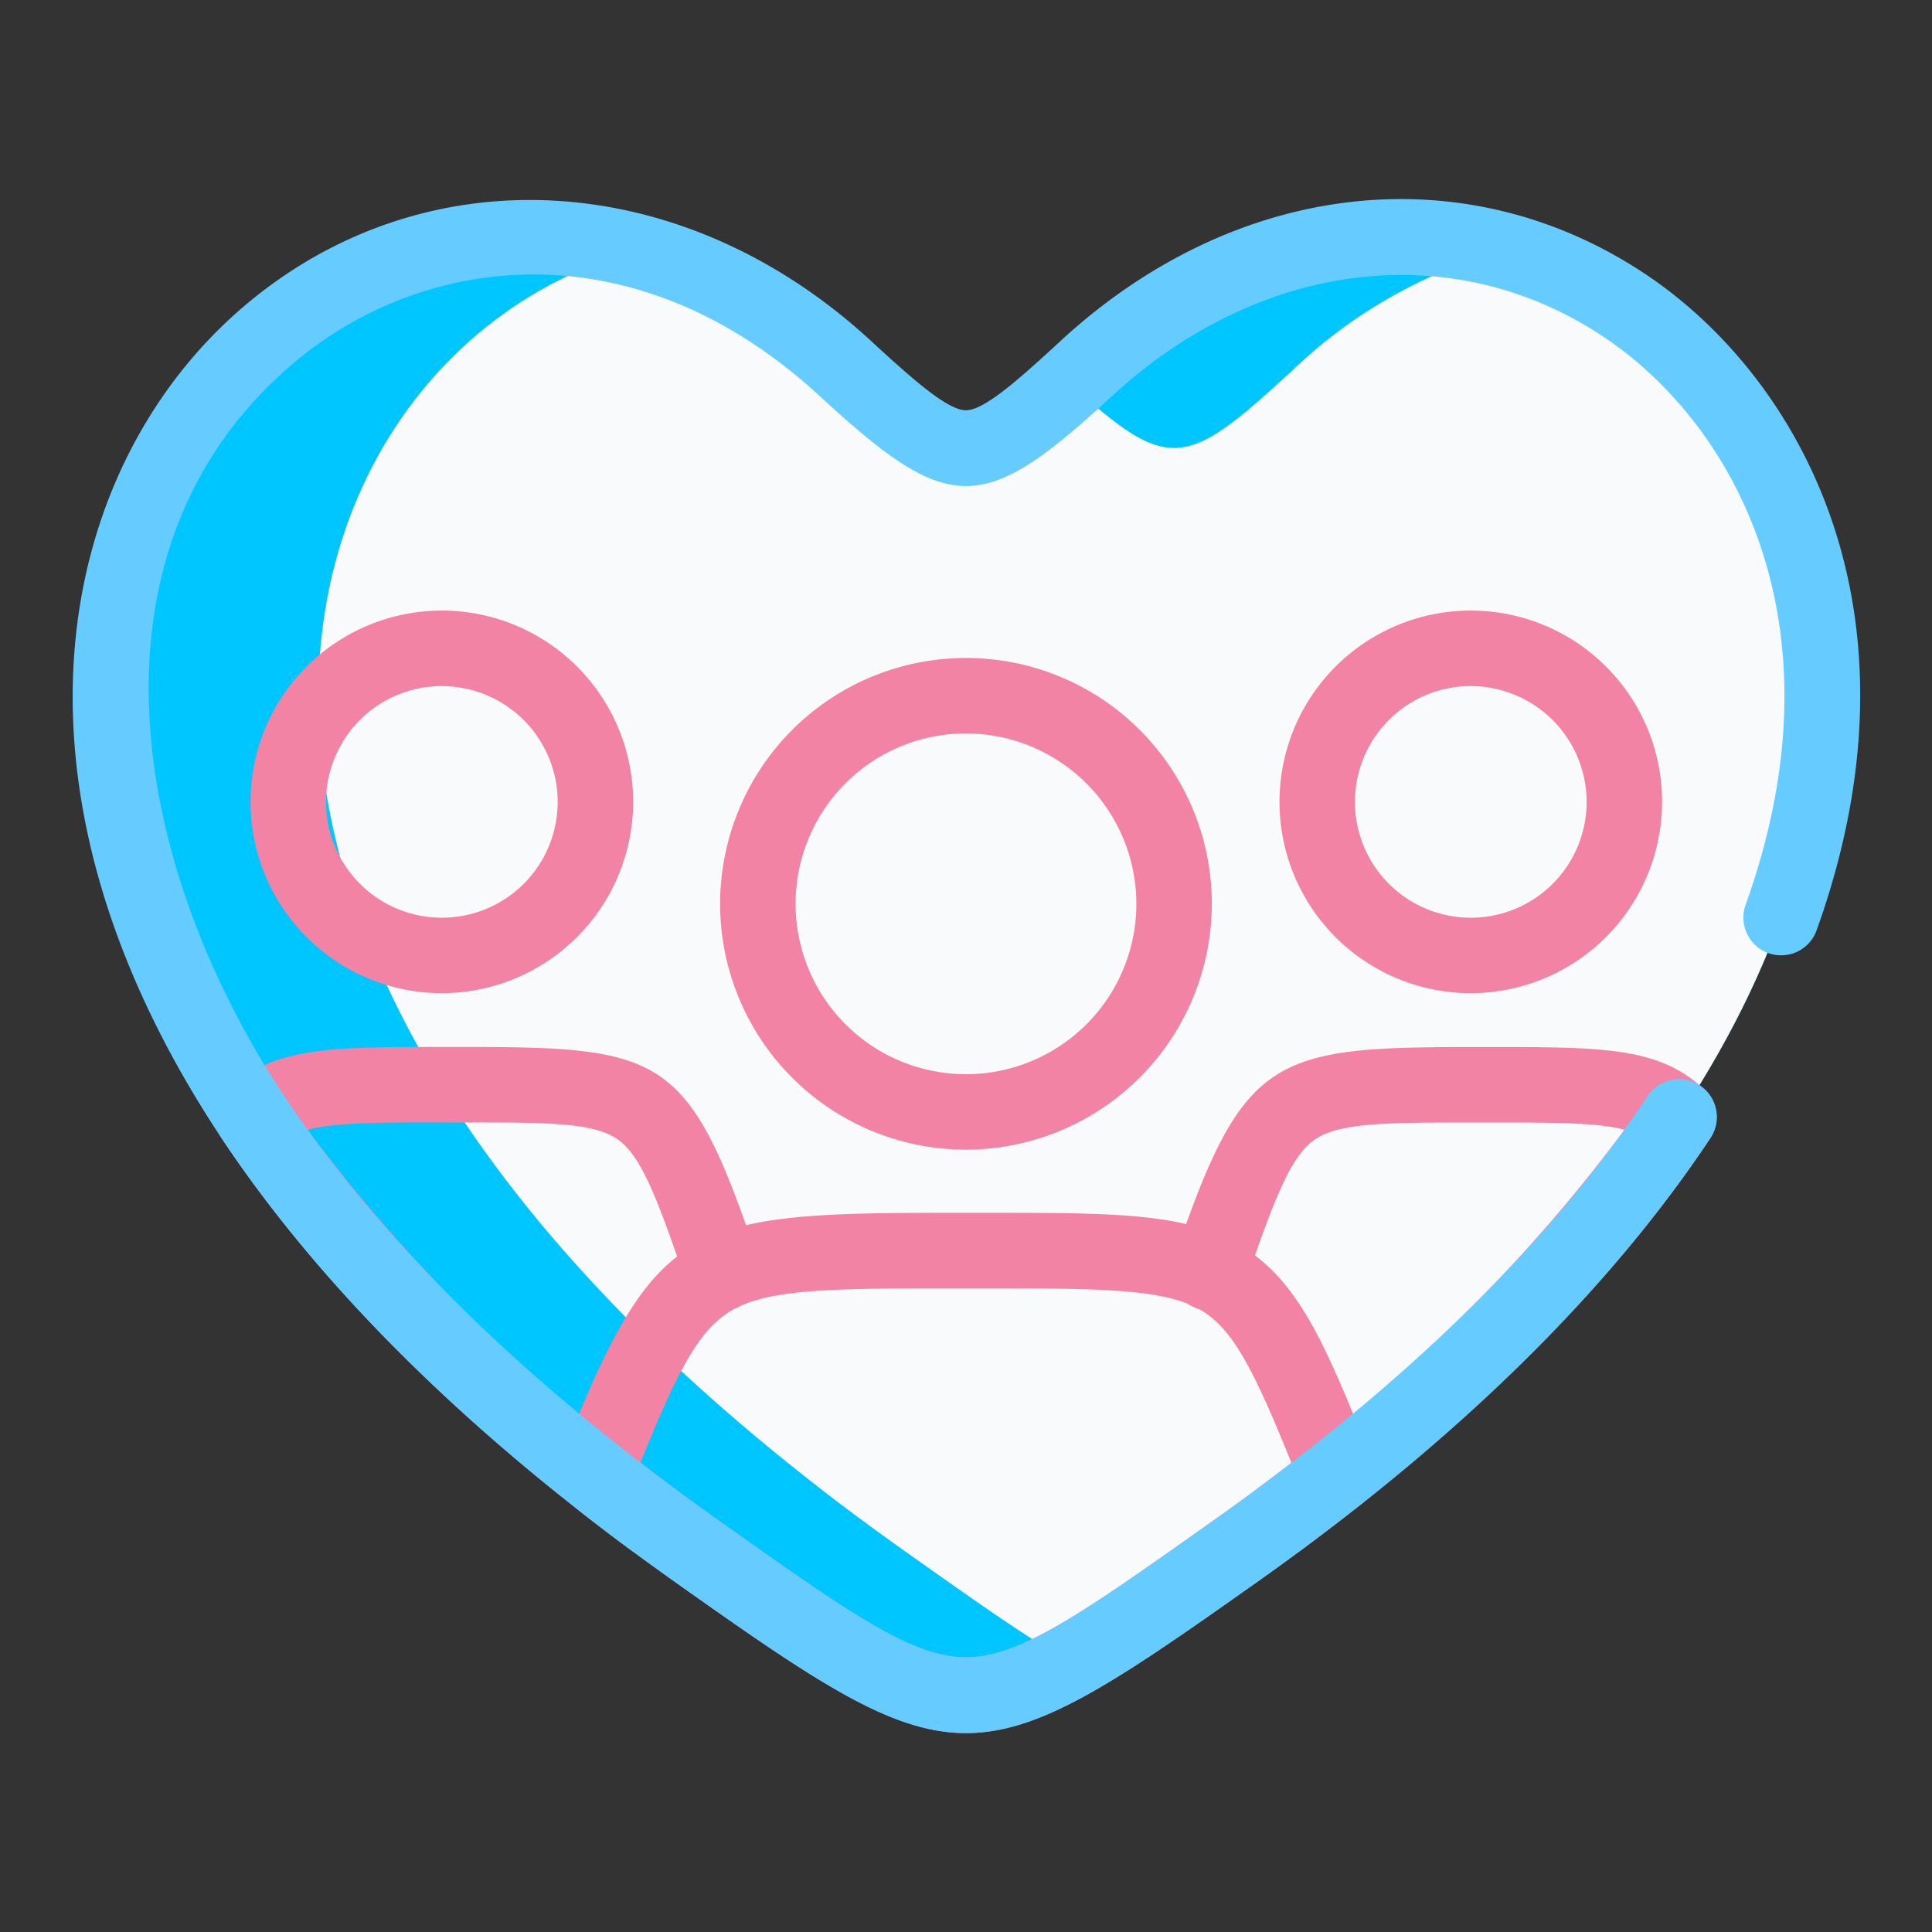
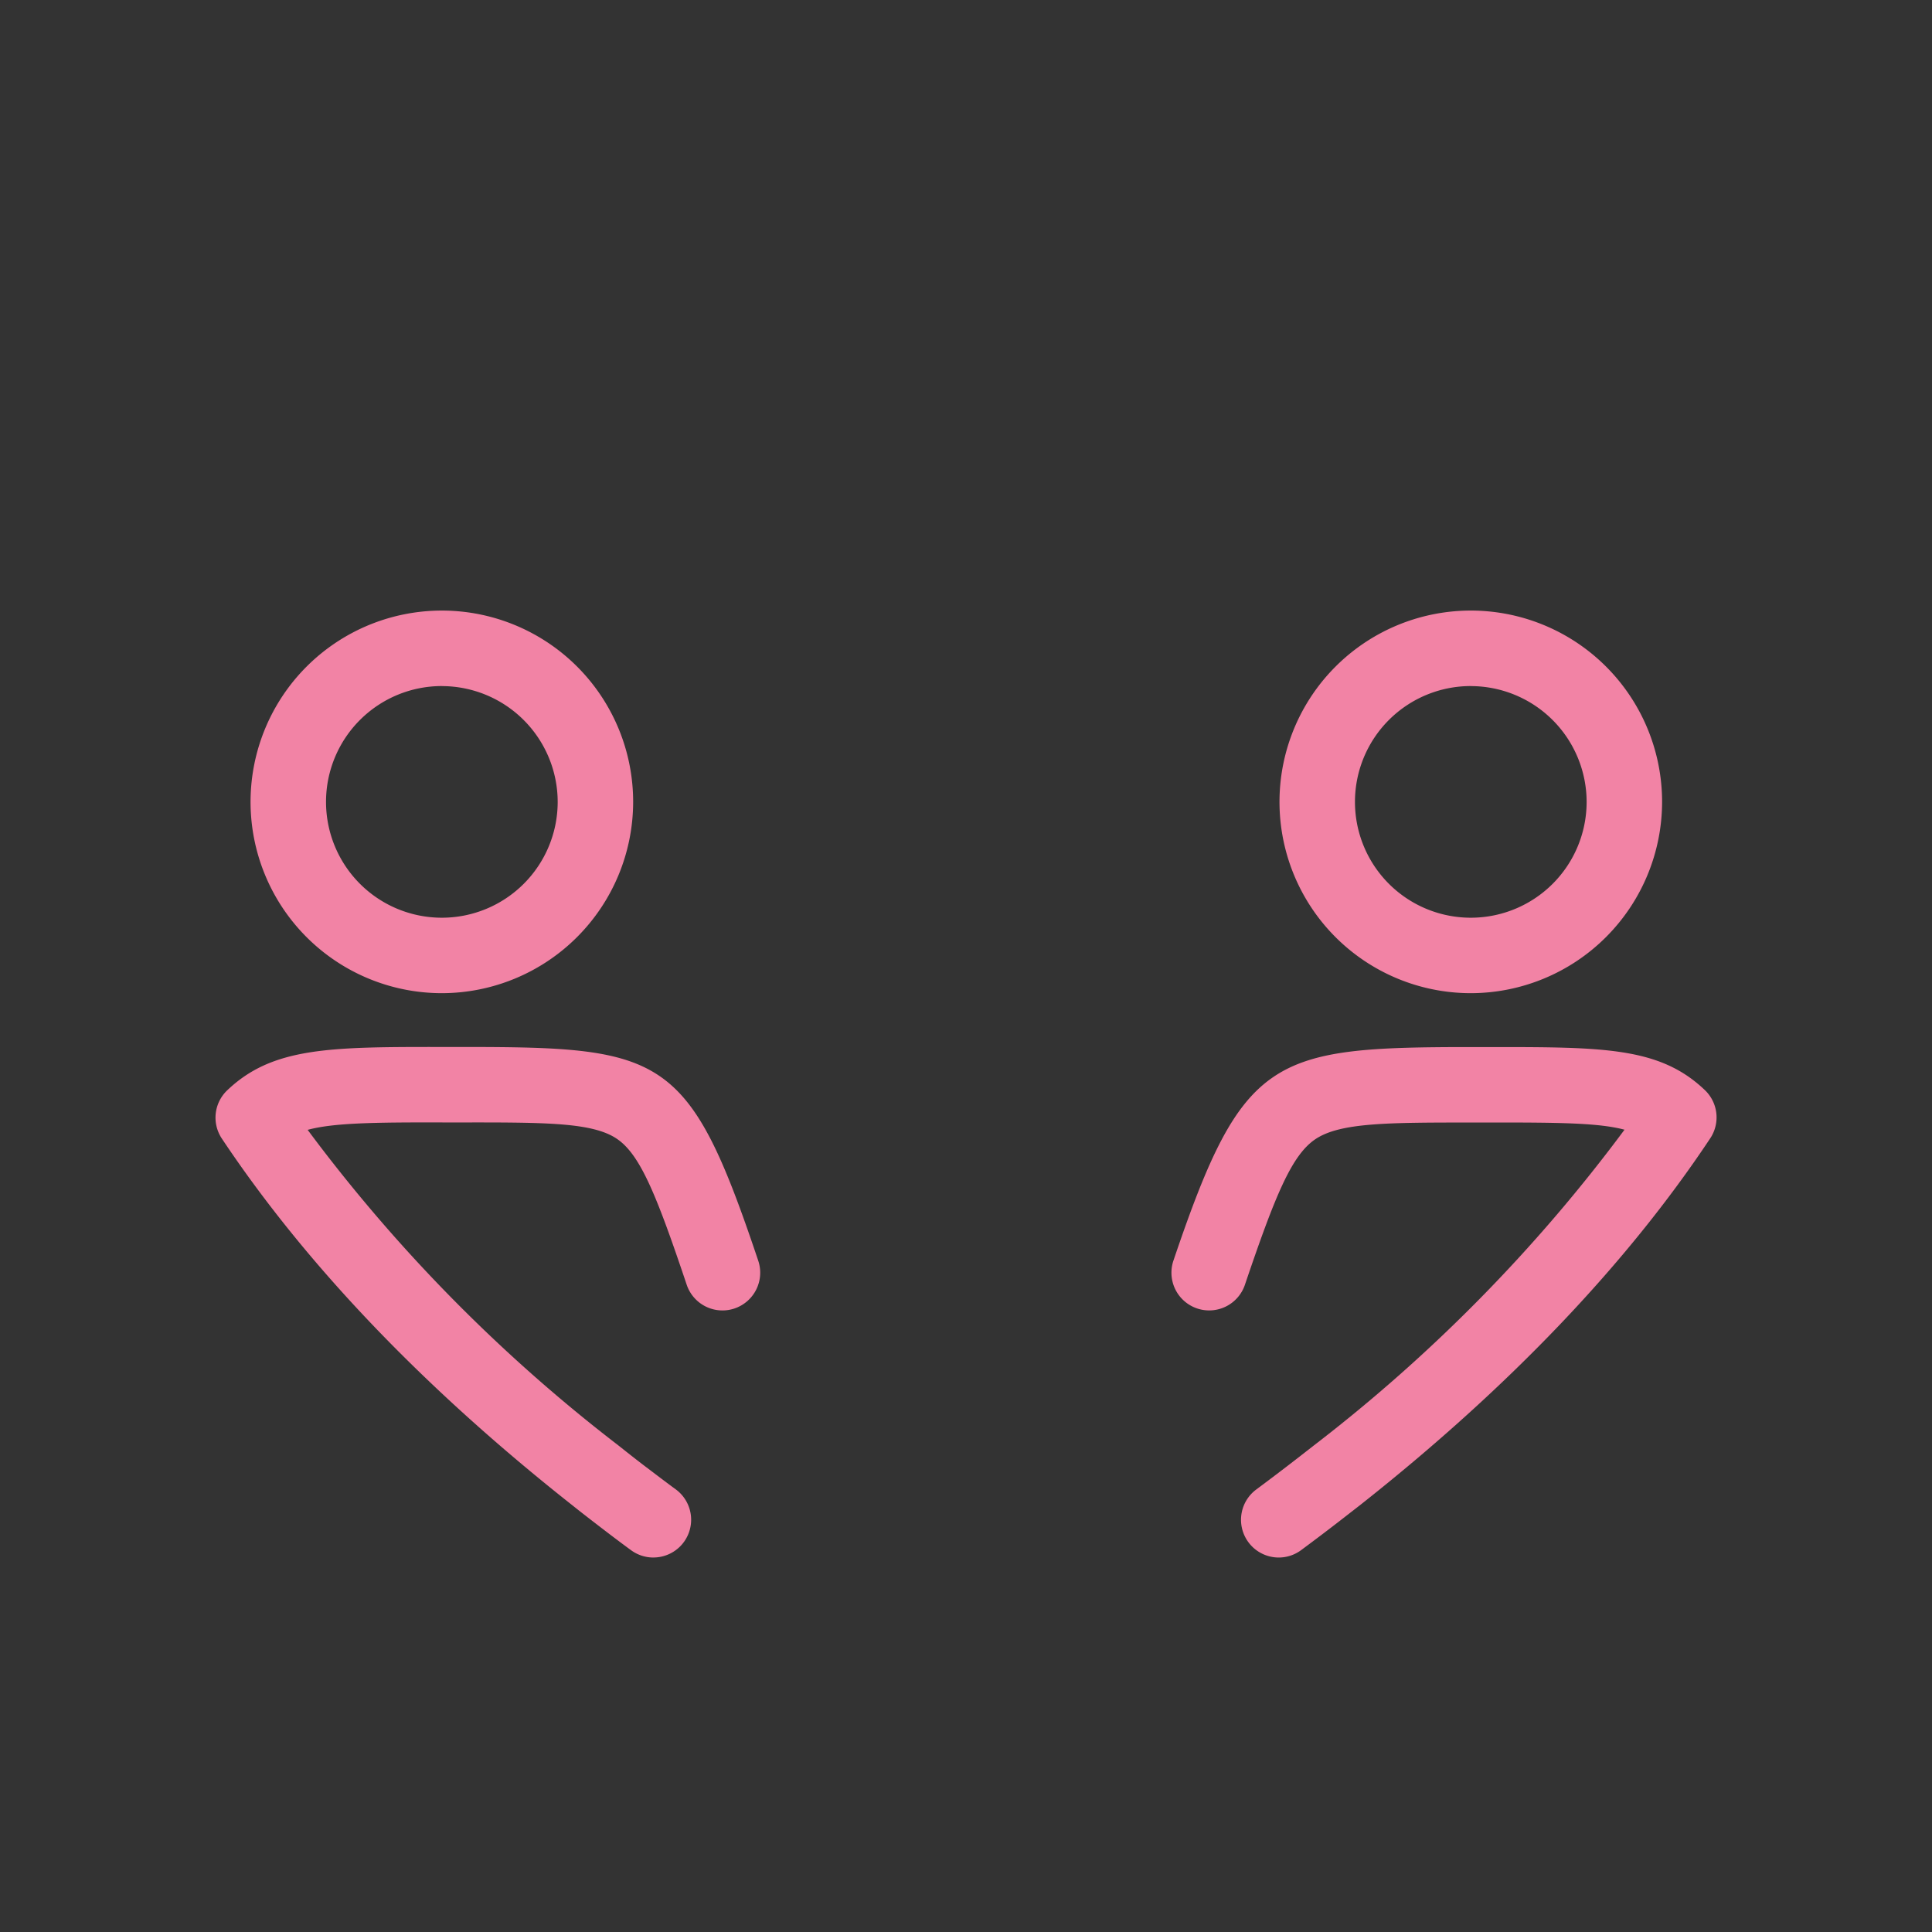
<svg xmlns="http://www.w3.org/2000/svg" id="SvgjsSvg1160" width="288" height="288" version="1.1">
  <rect width="100%" height="100%" fill="#333333" stroke="none" />
  <defs id="SvgjsDefs1161" />
  <g id="SvgjsG1162">
    <svg viewBox="0 0 128 128" width="288" height="288">
-       <path fill="#00c6ff" d="M88.58,97.73c-2.08,1.65-4.27,3.29-6.59,4.94-4.74,3.35-8.22,5.83-11.09,7.43-8.15,4.53-11.48,2.06-24.88-7.43-2.32-1.65-4.53-3.29-6.61-4.95C-17.24,53.01,12.37,8.83,42.17,16.61a32.571,32.571,0,0,1,13.86,7.83c7.21,6.64,8.26,6.97,14.85.97.33-.3.69-.63,1.06-.97,8.78-8.1,18.91-10.17,27.66-7.84C122.83,22.81,136.28,60.07,88.58,97.73Z" class="colore0d4ff svgShape" />
-       <path fill="#f9fafb" d="M88.58,97.73c-2.08,1.65-4.27,3.29-6.59,4.94-4.74,3.35-8.22,5.83-11.09,7.43-2.88-1.6-6.36-4.08-11.09-7.43-2.32-1.65-4.53-3.29-6.61-4.95C5.52,60.08,18.95,22.82,42.17,16.61a32.571,32.571,0,0,1,13.86,7.83c7.21,6.64,8.26,6.97,14.85.97,6.61,5.99,7.66,5.68,14.85-.97A32.629,32.629,0,0,1,99.6,16.6C122.83,22.81,136.28,60.07,88.58,97.73Z" class="colorfff svgShape" />
      <path fill="#f283a5" d="M29.275 65.8A12.674 12.674 0 1141.948 53.129 12.688 12.688 0 0129.275 65.8zm0-20.347a7.674 7.674 0 107.673 7.673A7.682 7.682 0 0029.275 45.456zM43.288 103.19a2.5 2.5 0 01-1.475-.482c-.684-.5-1.359-1.012-2.013-1.514s-1.3-1-1.944-1.516c-9.811-7.749-17.6-15.906-23.157-24.243a2.5 2.5 0 01.356-3.2c3.013-2.873 6.817-2.877 14.383-2.87h1.267c13.312 0 14.944.5 19.525 14.144a2.5 2.5 0 11-4.74 1.591c-1.99-5.925-3.066-8.573-4.587-9.628-1.595-1.11-4.7-1.111-10.321-1.107H29.437c-4.686-.014-7.365.031-9.054.491a106.375 106.375 0 0020.577 20.9c.618.491 1.232.978 1.865 1.456s1.286.979 1.942 1.459a2.5 2.5 0 01-1.479 4.517zM97.445 65.8a12.674 12.674 0 1112.673-12.674A12.688 12.688 0 0197.445 65.8zm0-20.347a7.674 7.674 0 107.673 7.673A7.682 7.682 0 0097.445 45.456zM84.722 103.19a2.5 2.5 0 01-1.492-4.507q1.491-1.107 2.911-2.212l.919-.716a106.134 106.134 0 0020.568-20.909c-1.661-.445-4.253-.483-8.879-.476H97.632c-5.7 0-8.861 0-10.5 1.114-1.557 1.061-2.642 3.7-4.637 9.587a2.5 2.5 0 11-4.736-1.6c4.587-13.545 6.476-14.1 19.774-14.1h1.212c7.5 0 11.227 0 14.211 2.855a2.5 2.5 0 01.353 3.189C107.769 83.756 99.969 91.928 90.13 99.7l-.93.723c-.957.748-1.963 1.51-2.991 2.273A2.488 2.488 0 0184.722 103.19z" class="colorff5cf4 svgShape" />
-       <path fill="#f283a5" d="M64 76.168A16.288 16.288 0 1180.286 59.88 16.307 16.307 0 0164 76.168zm0-27.576A11.288 11.288 0 1075.286 59.88 11.3 11.3 0 0064 48.592zM64 114.821c-4.882 0-9.764-3.27-19-9.818l-.418-.3c-2.489-1.764-4.688-3.41-6.724-5.035a2.5 2.5 0 01-.763-2.878c6.341-15.937 8.207-16.44 26.141-16.44h1.672c9.153 0 13.721 0 17.359 2.226 3.776 2.313 5.56 6.47 8.64 14.23a2.5 2.5 0 01-.772 2.884c-2.149 1.7-4.4 3.386-6.7 5.013l-.487.344C73.745 111.562 68.874 114.821 64 114.821zM42.432 96.909c1.55 1.2 3.212 2.425 5.038 3.718l.418.3c8.333 5.905 12.516 8.869 16.105 8.874H64c3.584 0 7.755-2.952 16.058-8.827l.485-.344c1.707-1.209 3.389-2.452 5.018-3.708-2.395-5.94-3.813-8.79-5.91-10.074-2.435-1.492-6.81-1.489-14.746-1.49H63.4c-8.082 0-12.5 0-14.991 1.5C46.252 88.147 44.826 90.989 42.432 96.909z" class="colorff5cf4 svgShape" />
-       <path fill="#66ccff" d="M64,114.823c-4.882,0-9.765-3.27-19.01-9.82l-.415-.294Q43.157,103.7,41.8,102.7c-1.523-1.125-2.78-2.087-3.952-3.025-9.8-7.746-17.6-15.9-23.149-24.236C-1.1,51.67,4.043,30.623,16.147,20.306c11.97-10.2,29.069-9.261,41.58,2.3,2.814,2.591,5.064,4.575,6.269,4.575h0c1.2,0,3.445-1.982,6.248-4.574C81.792,11.94,96.985,10.182,108.95,18.119c10.089,6.692,19.122,22.125,11.379,43.59a2.5,2.5,0,0,1-4.7-1.7c6.76-18.74-.86-32.036-9.441-37.728-9.977-6.619-22.753-5.052-32.547,3.99-8.551,7.907-10.716,7.908-19.3,0-12.43-11.48-26.508-9.36-34.947-2.166C4.925,36.441,8.7,57.382,18.863,72.665c5.259,7.893,12.7,15.663,22.1,23.092,1.134.907,2.342,1.832,3.816,2.921q1.32.98,2.691,1.952l.413.293c8.336,5.905,12.52,8.869,16.109,8.876H64c3.583,0,7.752-2.949,16.05-8.819l.5-.352q1.367-.972,2.685-1.948c1.309-.974,2.572-1.941,3.8-2.908,9.418-7.442,16.859-15.224,22.111-23.127a2.5,2.5,0,1,1,4.164,2.767C107.769,83.755,99.97,91.926,90.131,99.7c-1.274,1-2.57,1.99-3.916,2.993q-1.362,1.011-2.777,2.014l-.5.355C73.741,111.567,68.871,114.823,64,114.823Z" class="color804bff svgShape" />
    </svg>
  </g>
</svg>